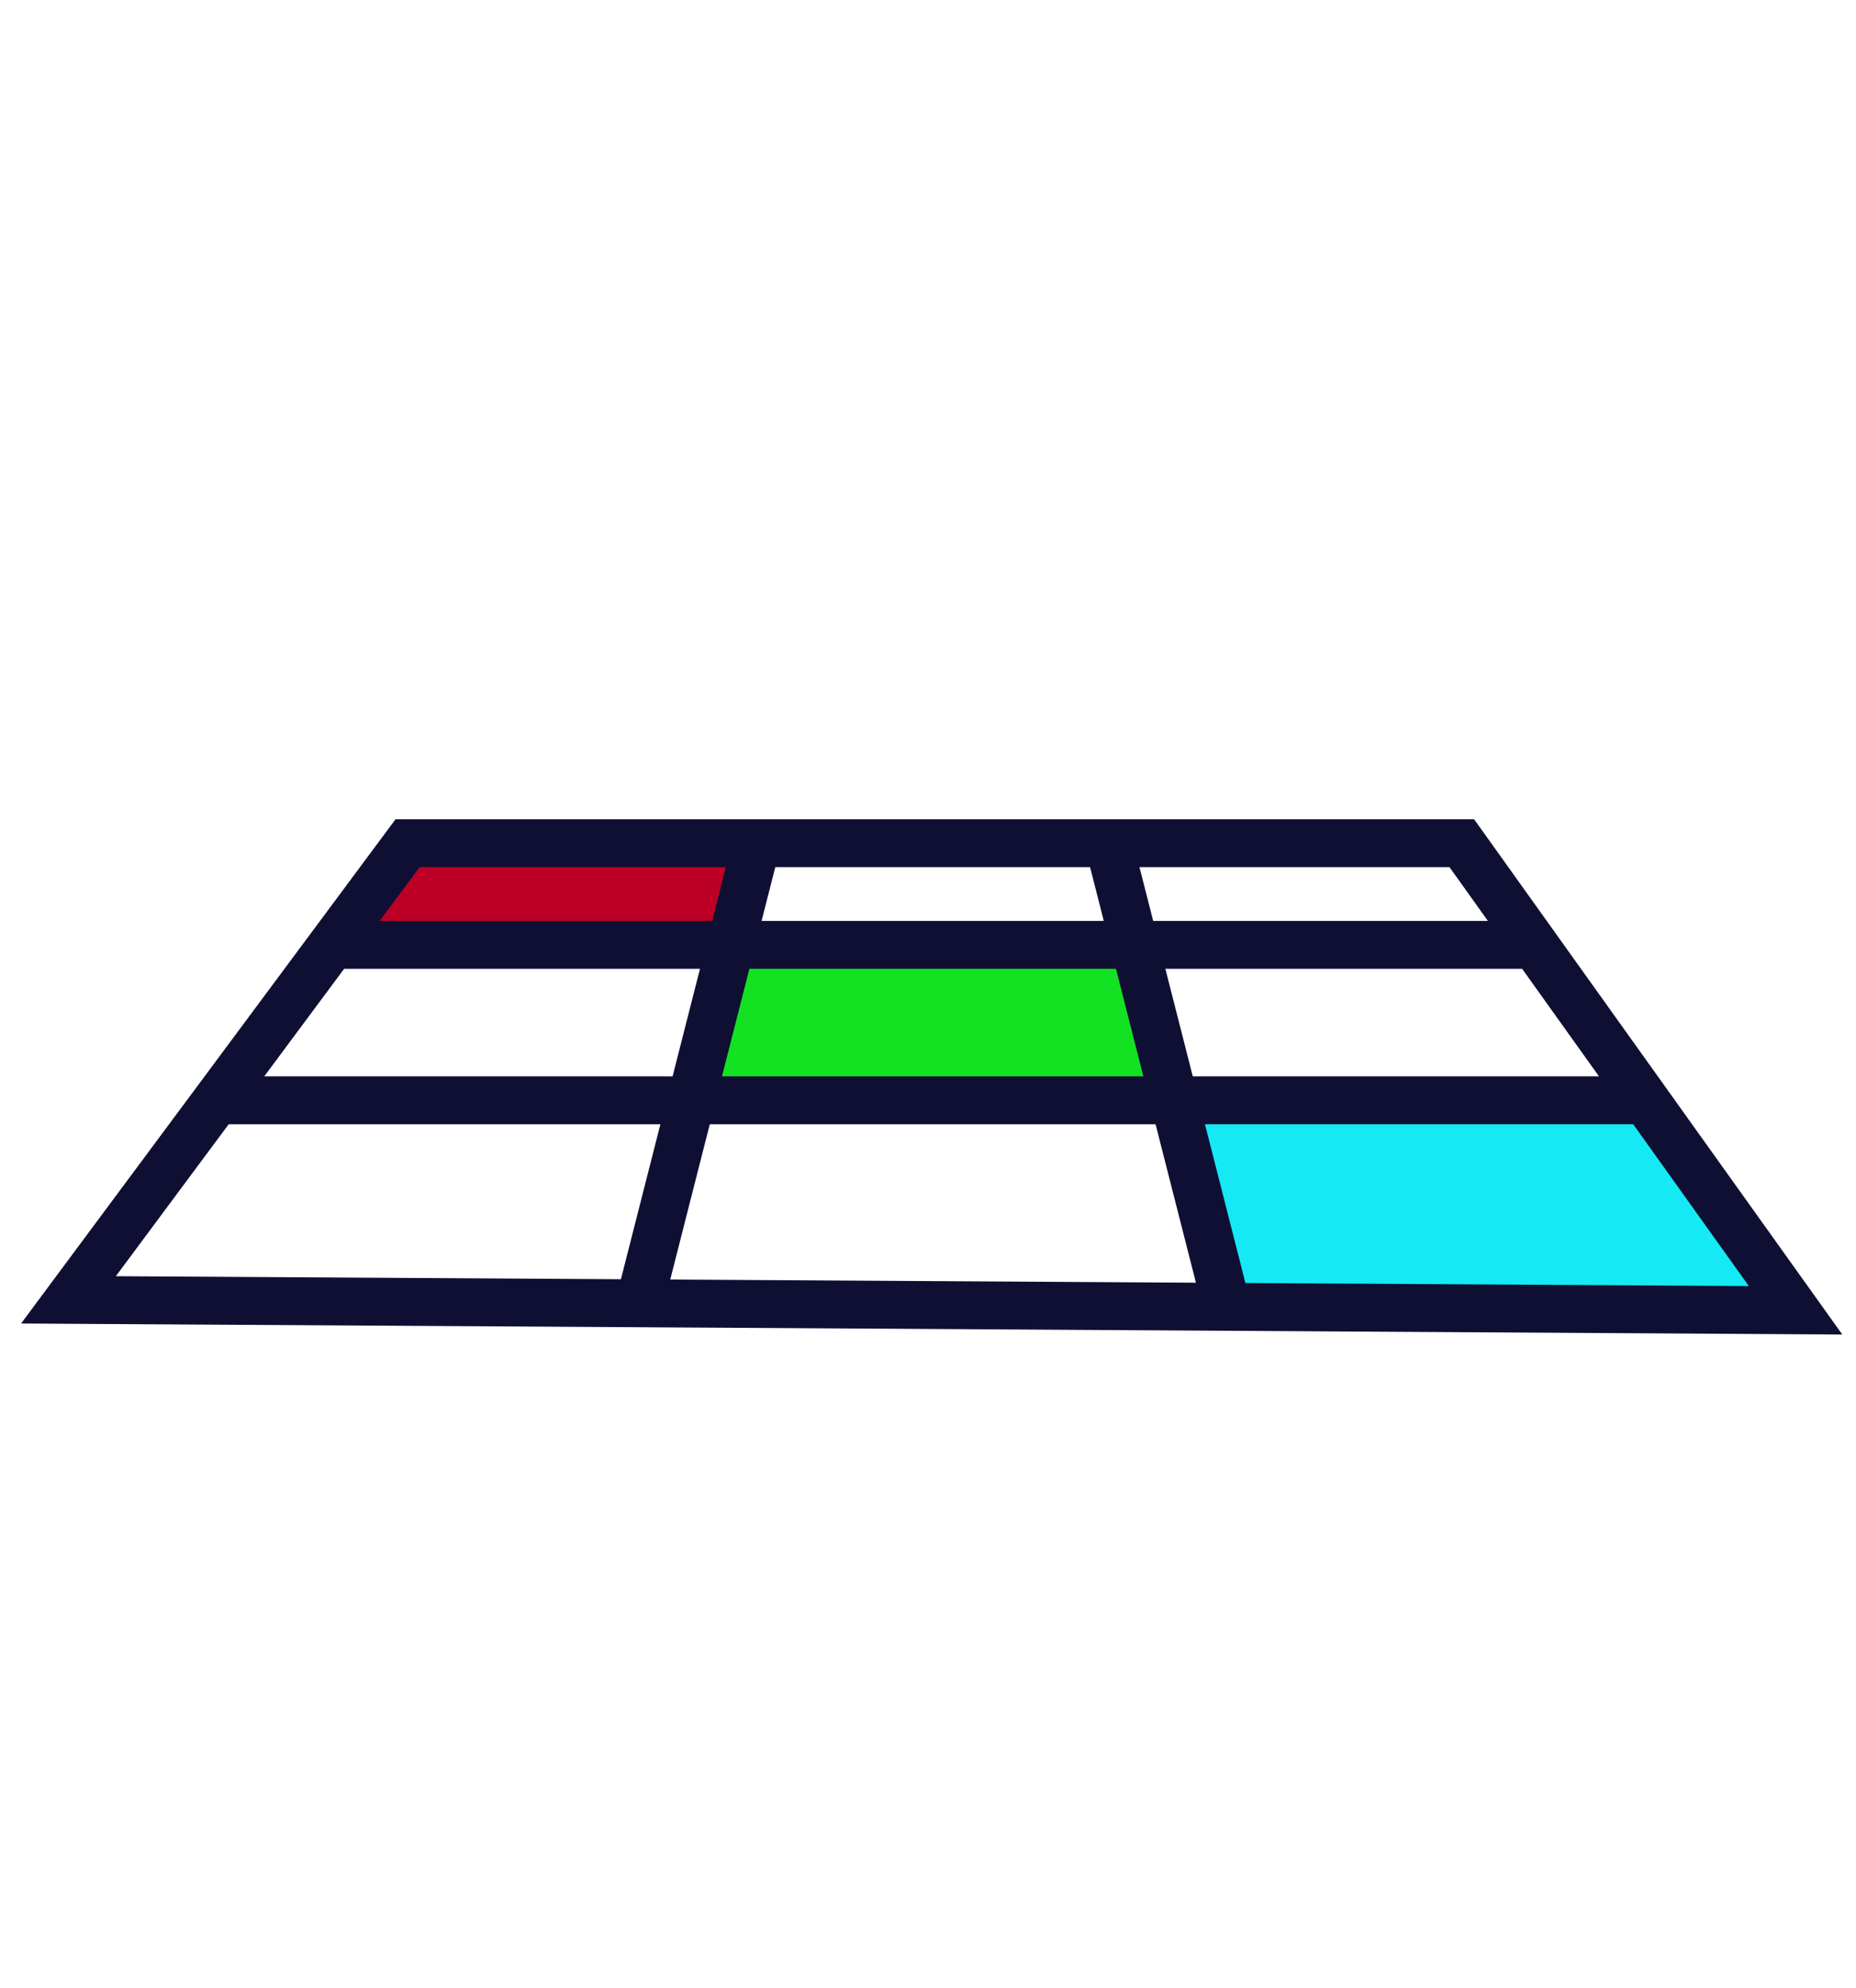
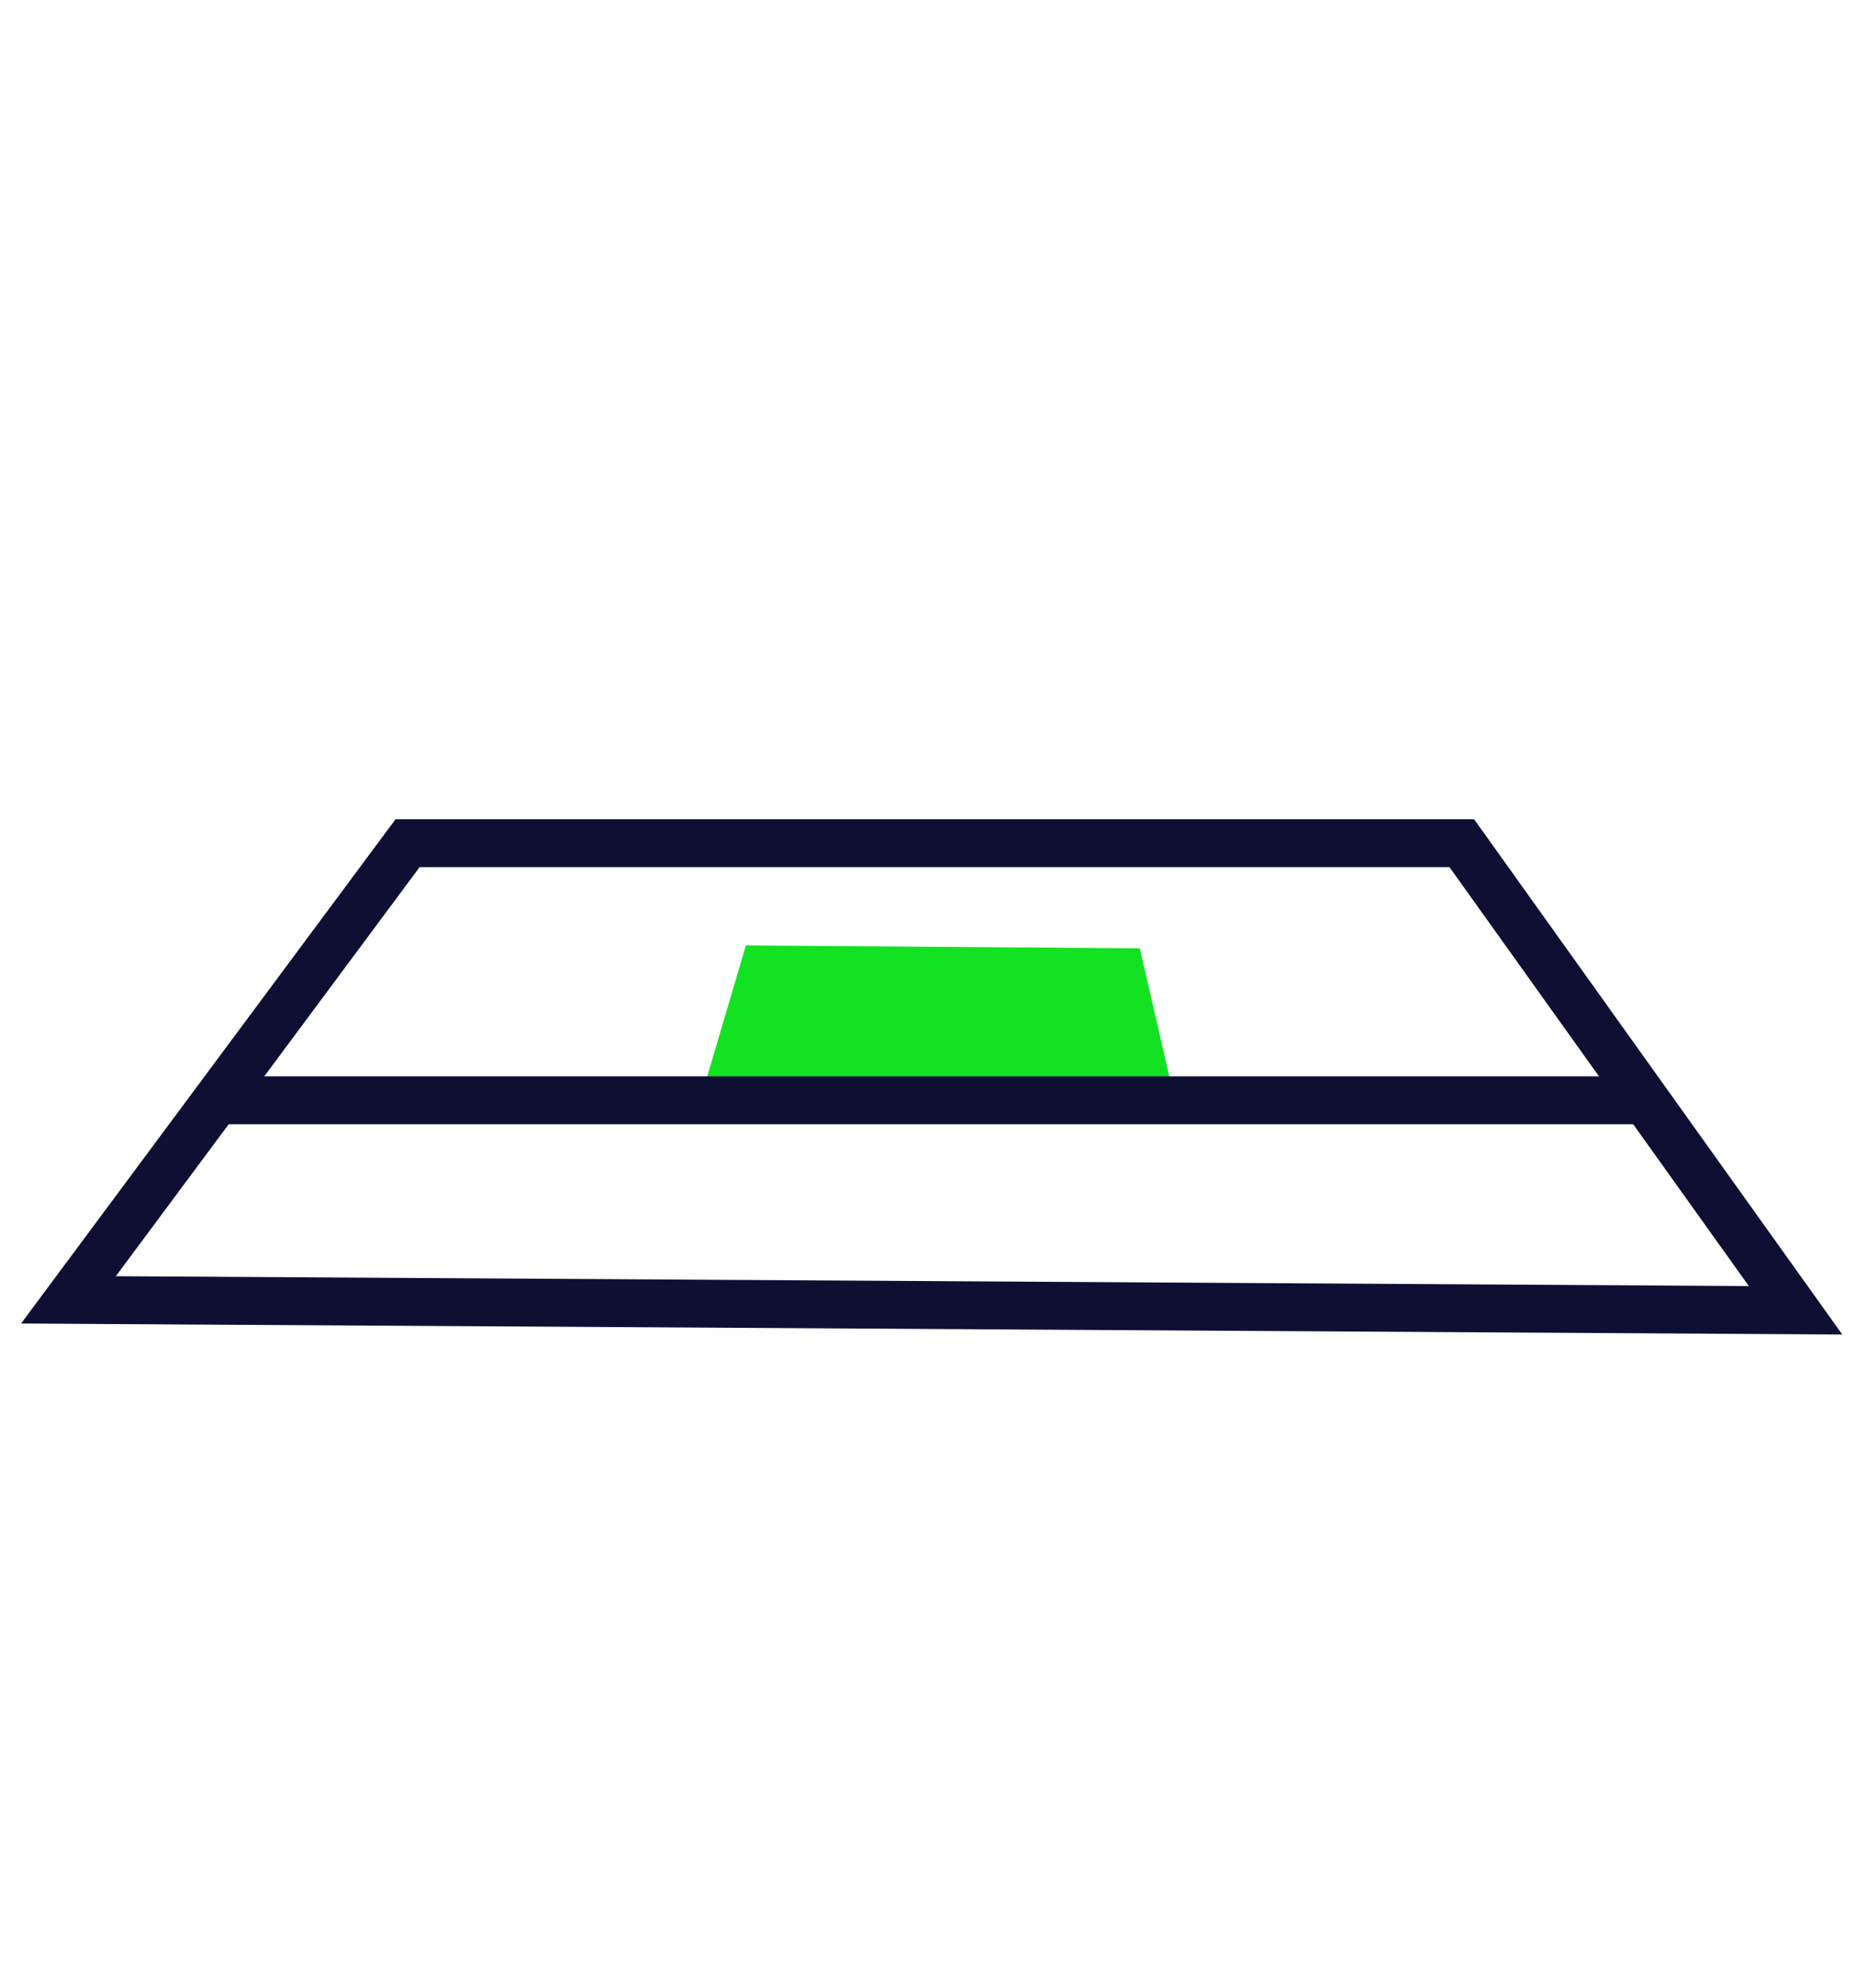
<svg xmlns="http://www.w3.org/2000/svg" id="Calque_1" version="1.1" viewBox="0 0 69.4 74.3">
  <defs>
    <style>
      .st0 {
        fill: none;
        stroke: #0f0f34;
        stroke-linecap: square;
        stroke-width: 1.79px;
      }

      .st1 {
        fill: #14e9f4;
      }

      .st2 {
        fill: #13e222;
      }

      .st3 {
        fill: #bc0025;
      }
    </style>
  </defs>
  <g id="Calque_2">
-     <polygon class="st3" points="15.1 31.39 13.14 34.58 27.13 35.32 27.78 31.47 15.1 31.39" />
    <polygon class="st2" points="27.89 35.34 26.15 41.24 43.93 41.13 42.62 35.45 27.89 35.34" />
-     <polygon class="st1" points="43.93 41.13 45.67 48.65 66.51 48.98 61.6 40.58 43.93 41.13" />
  </g>
  <g id="Calque_11" data-name="Calque_1">
    <polygon class="st0" points="2.56 48.59 15.24 31.52 54.66 31.52 67.14 48.98 2.56 48.59" />
-     <line class="st0" x1="28.22" y1="31.81" x2="23.97" y2="48.49" />
-     <line class="st0" x1="41.53" y1="31.81" x2="45.78" y2="48.49" />
-     <line class="st0" x1="12.9" y1="35.32" x2="56.61" y2="35.32" />
    <line class="st0" x1="8.8" y1="41.13" x2="60.51" y2="41.13" />
  </g>
</svg>